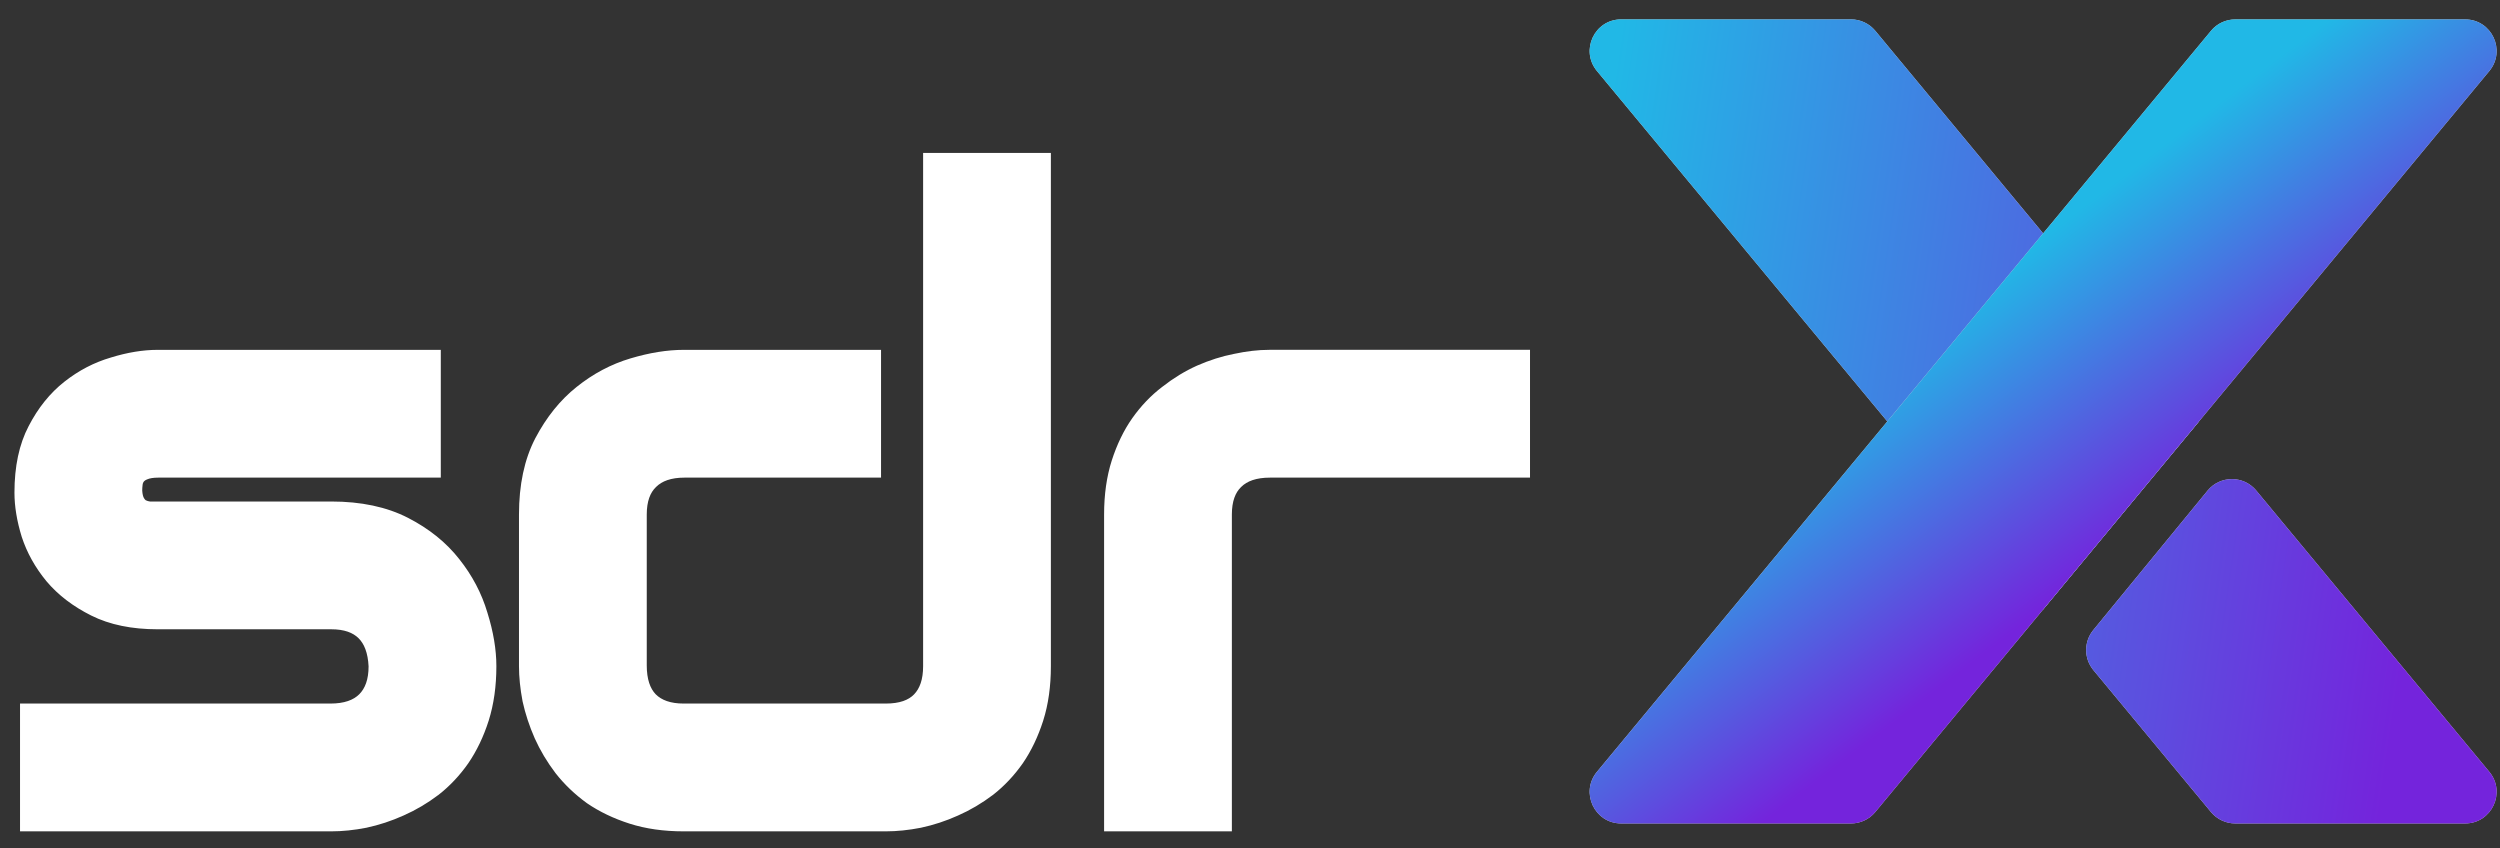
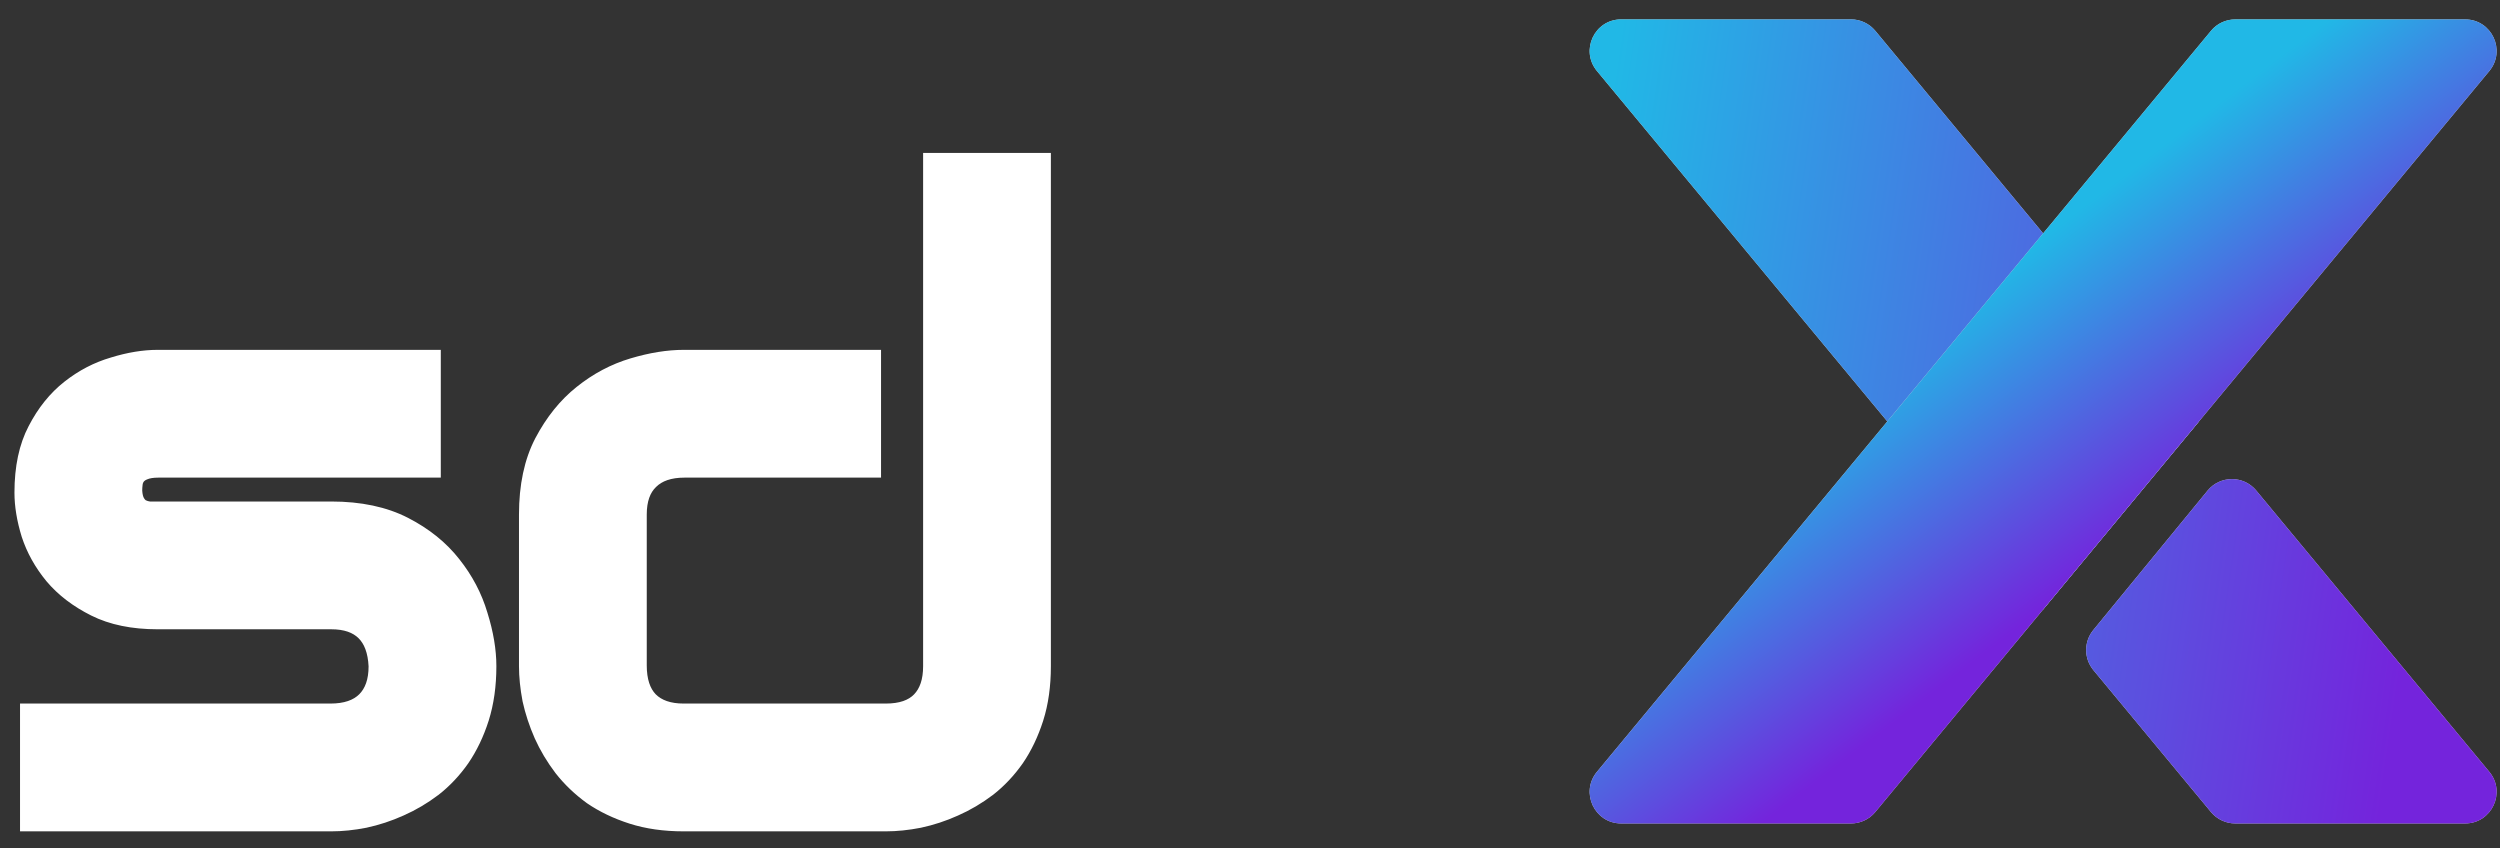
<svg xmlns="http://www.w3.org/2000/svg" width="112" height="38" viewBox="0 0 112 38" fill="none">
  <rect x="0" y="0" width="112" height="38" fill="#333333" stroke="none" />
-   <path d="M68.191 21.221H68.368V21.044V16.026V15.849H68.191H56.861C56.384 15.849 55.87 15.909 55.32 16.027C54.78 16.132 54.24 16.304 53.702 16.54L53.702 16.54L53.7 16.541C53.172 16.778 52.665 17.088 52.179 17.469C51.688 17.841 51.251 18.298 50.869 18.838L50.868 18.839C50.496 19.37 50.2 19.985 49.976 20.681C49.751 21.384 49.64 22.175 49.64 23.052V36.891V37.067H49.816H54.834H55.011V36.891V23.052C55.011 22.425 55.176 21.983 55.478 21.692L55.478 21.692L55.48 21.69C55.784 21.387 56.246 21.221 56.9 21.221H68.191Z" fill="white" stroke="white" stroke-width="0.353" />
  <path d="M46.566 32.235L46.567 32.234C46.792 31.52 46.903 30.723 46.903 29.846V7.205V7.029H46.727H41.708H41.532V7.205V29.846C41.532 30.473 41.372 30.925 41.079 31.229C40.79 31.53 40.336 31.696 39.681 31.696H30.629C30.004 31.696 29.554 31.532 29.25 31.228C28.959 30.925 28.798 30.462 28.798 29.807V23.052C28.798 22.426 28.963 21.983 29.265 21.693L29.265 21.693L29.268 21.69C29.572 21.387 30.028 21.221 30.668 21.221H39.118H39.294V21.044V16.026V15.85H39.118H30.629C29.914 15.85 29.137 15.975 28.301 16.224C27.455 16.475 26.669 16.891 25.945 17.471C25.228 18.041 24.628 18.788 24.142 19.707L24.142 19.708C23.662 20.628 23.427 21.744 23.427 23.052V29.846C23.427 30.322 23.48 30.835 23.584 31.384L23.584 31.384L23.585 31.389C23.704 31.929 23.881 32.468 24.117 33.005L24.118 33.007C24.355 33.534 24.658 34.041 25.026 34.527L25.026 34.527L25.028 34.529C25.412 35.019 25.868 35.455 26.395 35.837L26.395 35.837L26.399 35.84C26.942 36.211 27.563 36.508 28.259 36.731C28.962 36.956 29.752 37.068 30.629 37.068H39.681C40.17 37.068 40.684 37.015 41.221 36.91L41.221 36.91L41.224 36.909C41.777 36.791 42.316 36.613 42.841 36.377C43.382 36.139 43.895 35.837 44.382 35.468L44.382 35.468L44.384 35.467C44.874 35.082 45.304 34.625 45.674 34.097L45.676 34.095C46.047 33.552 46.343 32.932 46.566 32.235Z" fill="white" stroke="white" stroke-width="0.353" />
  <path d="M21.724 32.235L21.724 32.234C21.949 31.52 22.061 30.723 22.061 29.846C22.061 29.117 21.928 28.334 21.667 27.498C21.416 26.652 21.006 25.874 20.44 25.162C19.869 24.432 19.121 23.831 18.201 23.358C17.27 22.879 16.147 22.644 14.839 22.644H7.061H7.06H7.059H7.059H7.058H7.057H7.057H7.056H7.055H7.055H7.054H7.053H7.053H7.052H7.051H7.05H7.05H7.049H7.048H7.048H7.047H7.046H7.046H7.045H7.044H7.044H7.043H7.042H7.042H7.041H7.04H7.04H7.039H7.038H7.038H7.037H7.036H7.035H7.035H7.034H7.033H7.033H7.032H7.031H7.031H7.03H7.029H7.029H7.028H7.027H7.027H7.026H7.025H7.024H7.024H7.023H7.022H7.022H7.021H7.02H7.02H7.019H7.018H7.018H7.017H7.016H7.016H7.015H7.014H7.013H7.013H7.012H7.011H7.011H7.01H7.009H7.009H7.008H7.007H7.007H7.006H7.005H7.005H7.004H7.003H7.002H7.002H7.001H7H7H6.999H6.998H6.998H6.997H6.996H6.996H6.995H6.994H6.993H6.993H6.992H6.991H6.991H6.99H6.989H6.989H6.988H6.987H6.987H6.986H6.985H6.984H6.984H6.983H6.982H6.982H6.981H6.98H6.98H6.979H6.978H6.977H6.977H6.976H6.975H6.975H6.974H6.973H6.973H6.972H6.971H6.971H6.97H6.969H6.968H6.968H6.967H6.966H6.966H6.965H6.964H6.964H6.963H6.962H6.961H6.961H6.96H6.959H6.959H6.958H6.957H6.957H6.956H6.955H6.954H6.954H6.953H6.952H6.952H6.951H6.95H6.949H6.949H6.948H6.947H6.947H6.946H6.945H6.945H6.944H6.943H6.942H6.942H6.941H6.94H6.94H6.939H6.938H6.938H6.937H6.936H6.935H6.935H6.934H6.933H6.933H6.932H6.931H6.93H6.93H6.929H6.928H6.928H6.927H6.926H6.926H6.925H6.924H6.923H6.923H6.922H6.921H6.921H6.92H6.919H6.918H6.918H6.917H6.916H6.916H6.915H6.914H6.913H6.913H6.912H6.911H6.911H6.91H6.909H6.909H6.908H6.907H6.906H6.906H6.905H6.904H6.904H6.903H6.902H6.901H6.901H6.9H6.899H6.899H6.898H6.897H6.896H6.896H6.895H6.894H6.894H6.893H6.892H6.891H6.891H6.89H6.889H6.889H6.888H6.887H6.886H6.886H6.885H6.884H6.884H6.883H6.882H6.881H6.881H6.88H6.879H6.879H6.878H6.877H6.876H6.876H6.875H6.874H6.874H6.873H6.872H6.871H6.871H6.87H6.869H6.868H6.868H6.867H6.866H6.866H6.865H6.864H6.863H6.863H6.862H6.861H6.861H6.86H6.859H6.858H6.858H6.857H6.856H6.856H6.855H6.854H6.853H6.853H6.852H6.851H6.85H6.85H6.849H6.848H6.848H6.847H6.846H6.845H6.845H6.844H6.843H6.843H6.842H6.841H6.84H6.84H6.839H6.838H6.837H6.837H6.836H6.835H6.835H6.834H6.833H6.832H6.832H6.831H6.83H6.829H6.829H6.828H6.827H6.827H6.826H6.825H6.824H6.824H6.823H6.822H6.821H6.821H6.82H6.819H6.819H6.818H6.817H6.816H6.816H6.815H6.814H6.813H6.813H6.812H6.811H6.81H6.81H6.809H6.808H6.808H6.807H6.806H6.805H6.805H6.804H6.803H6.802H6.802H6.801H6.8H6.8H6.799H6.798H6.797H6.797H6.796H6.795H6.794H6.794H6.793H6.792H6.791H6.791H6.79H6.789H6.788H6.788H6.787H6.786H6.786H6.785H6.784H6.783H6.783H6.782H6.781H6.78H6.78H6.779H6.778H6.777H6.777H6.776H6.775H6.774H6.774H6.773H6.772H6.772H6.771H6.77H6.769H6.769H6.768H6.767H6.766H6.766H6.765H6.764H6.763H6.763H6.762H6.761H6.76H6.76H6.759H6.758H6.757H6.757H6.756H6.755H6.755H6.754H6.753H6.752H6.752H6.751H6.75H6.749H6.749H6.748H6.747H6.746H6.746H6.745H6.744H6.743H6.743H6.742H6.741H6.74H6.74H6.739H6.738H6.737H6.737H6.736H6.735H6.734H6.734H6.733H6.732H6.731H6.731H6.73H6.729H6.728H6.728H6.727H6.726H6.725H6.725H6.724H6.723H6.722H6.722H6.721H6.72H6.719H6.719H6.718H6.717H6.716H6.716H6.715H6.714H6.713H6.713H6.712H6.711H6.71H6.71H6.709H6.708H6.707H6.707H6.706H6.705H6.704H6.704C6.614 22.633 6.529 22.608 6.449 22.568C6.395 22.536 6.34 22.48 6.288 22.387C6.242 22.304 6.207 22.175 6.195 21.985C6.195 21.891 6.201 21.797 6.213 21.703L6.213 21.703L6.213 21.701C6.223 21.614 6.251 21.541 6.296 21.477C6.349 21.407 6.428 21.348 6.542 21.307L6.542 21.307L6.549 21.304C6.674 21.252 6.854 21.221 7.099 21.221H19.394H19.571V21.044V16.026V15.85H19.394H7.061C6.423 15.85 5.743 15.963 5.022 16.185C4.292 16.398 3.616 16.749 2.995 17.239C2.368 17.732 1.851 18.377 1.442 19.168C1.026 19.959 0.824 20.928 0.824 22.067C0.824 22.667 0.93 23.309 1.14 23.992L1.14 23.992L1.141 23.995C1.367 24.686 1.726 25.329 2.215 25.924L2.215 25.924L2.216 25.926C2.723 26.526 3.373 27.022 4.164 27.417C4.966 27.819 5.934 28.015 7.061 28.015H14.839C15.453 28.015 15.892 28.174 16.187 28.466C16.482 28.758 16.658 29.209 16.689 29.85C16.689 30.474 16.524 30.923 16.22 31.227C15.917 31.53 15.454 31.696 14.801 31.696H1.251H1.074V31.873V36.891V37.068H1.251H14.839C15.328 37.068 15.841 37.015 16.378 36.91L16.378 36.91L16.382 36.909C16.934 36.791 17.473 36.613 17.999 36.377C18.539 36.139 19.053 35.837 19.539 35.468L19.539 35.468L19.542 35.467C20.032 35.082 20.462 34.625 20.832 34.097L20.833 34.095C21.204 33.552 21.501 32.932 21.724 32.235Z" fill="white" stroke="white" stroke-width="0.353" />
  <path fill-rule="evenodd" clip-rule="evenodd" d="M72.63 0.868L82.925 0.868C83.345 0.868 83.744 1.056 84.012 1.379L98.513 18.88L91.531 27.303L71.543 3.181C70.78 2.261 71.435 0.868 72.63 0.868ZM110.435 36.891L100.139 36.891C99.719 36.891 99.321 36.703 99.052 36.38L93.784 30.022C93.353 29.502 93.351 28.749 93.779 28.226L98.899 21.98C99.462 21.294 100.511 21.291 101.078 21.974L111.522 34.578C112.284 35.498 111.63 36.891 110.435 36.891Z" fill="#D9D9D9" />
  <path fill-rule="evenodd" clip-rule="evenodd" d="M72.63 0.868L82.925 0.868C83.345 0.868 83.744 1.056 84.012 1.379L98.513 18.88L91.531 27.303L71.543 3.181C70.78 2.261 71.435 0.868 72.63 0.868ZM110.435 36.891L100.139 36.891C99.719 36.891 99.321 36.703 99.052 36.38L93.784 30.022C93.353 29.502 93.351 28.749 93.779 28.226L98.899 21.98C99.462 21.294 100.511 21.291 101.078 21.974L111.522 34.578C112.284 35.498 111.63 36.891 110.435 36.891Z" fill="url(#paint0_linear_4780_4471)" />
  <path d="M100.14 0.869C99.719 0.869 99.321 1.056 99.053 1.38L71.543 34.578C70.78 35.499 71.435 36.891 72.63 36.891L82.925 36.891C83.345 36.891 83.744 36.704 84.012 36.38L111.522 3.181C112.284 2.261 111.63 0.869 110.435 0.869L100.14 0.869Z" fill="#D9D9D9" />
  <path d="M100.14 0.869C99.719 0.869 99.321 1.056 99.053 1.38L71.543 34.578C70.78 35.499 71.435 36.891 72.63 36.891L82.925 36.891C83.345 36.891 83.744 36.704 84.012 36.38L111.522 3.181C112.284 2.261 111.63 0.869 110.435 0.869L100.14 0.869Z" fill="url(#paint1_linear_4780_4471)" />
  <defs>
    <linearGradient id="paint0_linear_4780_4471" x1="70.837" y1="13.244" x2="109.227" y2="18.89" gradientUnits="userSpaceOnUse">
      <stop stop-color="#21B8E6" />
      <stop offset="1" stop-color="#7424DC" />
    </linearGradient>
    <linearGradient id="paint1_linear_4780_4471" x1="94.102" y1="8.668" x2="102.128" y2="19.163" gradientUnits="userSpaceOnUse">
      <stop stop-color="#21B8E6" />
      <stop offset="1" stop-color="#7424DC" />
    </linearGradient>
  </defs>
</svg>